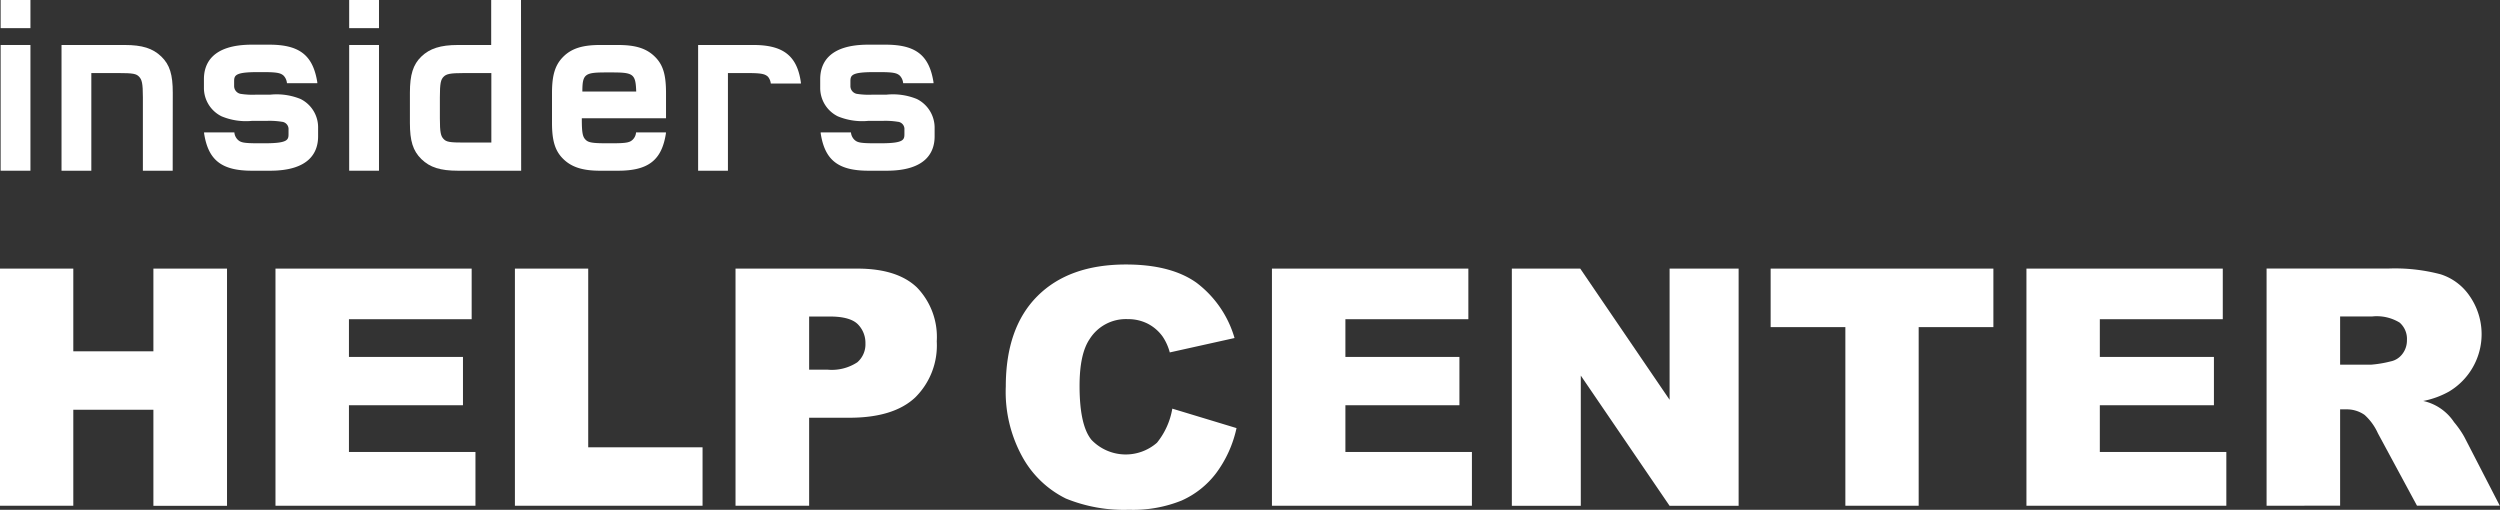
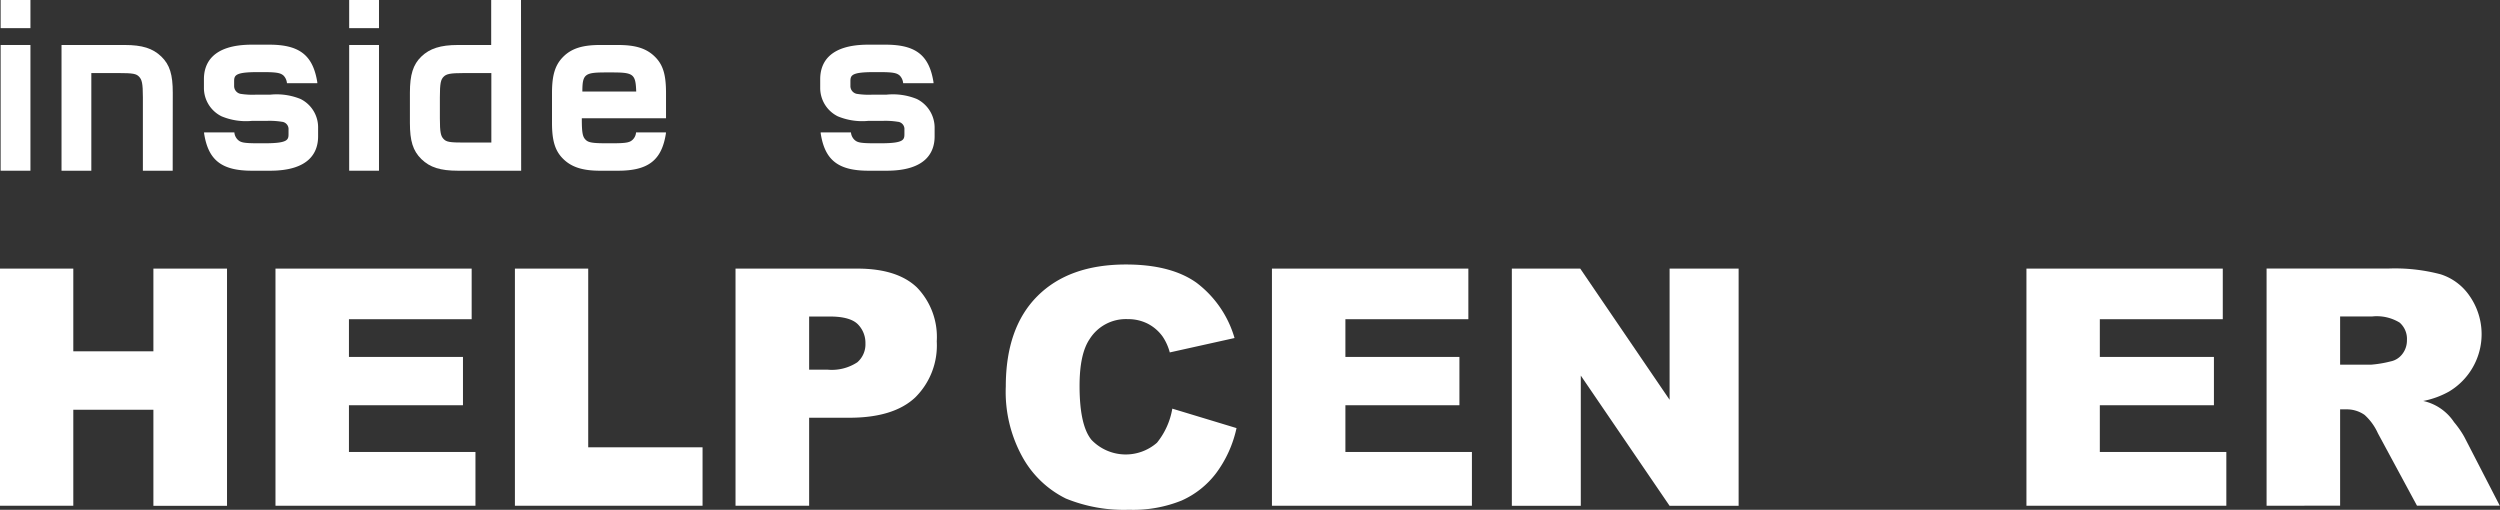
<svg xmlns="http://www.w3.org/2000/svg" id="Ebene_1" style="fill:white" data-name="Ebene 1" viewBox="0 0 316.17 64.47">
  <rect x="0" y="0" width="316.17" height="64.47" fill="#333333" stroke="none" />
  <path d="M707.35,504.54h9.27V515h10.13V504.54h9.31v30h-9.31V522.39H716.62v12.14h-9.27Z" transform="translate(-707.35 -470.57)" />
  <path d="M742.19,504.54H767v6.4H751.48v4.77H765.9v6.11H751.48v5.91h16v6.8H742.19Z" transform="translate(-707.35 -470.57)" />
  <path d="M772.47,504.54h9.27v22.6H796.2v7.39H772.47Z" transform="translate(-707.35 -470.57)" />
  <path d="M800.37,504.54h15.41c3.35,0,5.87.79,7.54,2.39a9,9,0,0,1,2.5,6.81,9.24,9.24,0,0,1-2.73,7.1q-2.73,2.56-8.33,2.56h-5.08v11.13h-9.31Zm9.31,12.78H812a5.87,5.87,0,0,0,3.77-.93A3,3,0,0,0,816.8,514a3.34,3.34,0,0,0-.94-2.4c-.63-.65-1.81-1-3.54-1h-2.64Z" transform="translate(-707.35 -470.57)" />
  <path d="M855.61,522.25l8.12,2.46a14.75,14.75,0,0,1-2.58,5.7,11.14,11.14,0,0,1-4.36,3.46,16.32,16.32,0,0,1-6.64,1.17,19.41,19.41,0,0,1-8-1.42,12.69,12.69,0,0,1-5.35-5,17,17,0,0,1-2.25-9.16q0-7.44,4-11.44t11.2-4q5.67,0,8.91,2.3a13.44,13.44,0,0,1,4.82,7l-8.19,1.82a6.65,6.65,0,0,0-.9-2,5.32,5.32,0,0,0-1.9-1.64,5.5,5.5,0,0,0-2.52-.57,5.41,5.41,0,0,0-4.82,2.53c-.85,1.26-1.27,3.22-1.27,5.91q0,5,1.51,6.83a6,6,0,0,0,8.28.36A9.32,9.32,0,0,0,855.61,522.25Z" transform="translate(-707.35 -470.57)" />
  <path d="M868.21,504.54h24.84v6.4H877.5v4.77h14.42v6.11H877.5v5.91h16v6.8H868.21Z" transform="translate(-707.35 -470.57)" />
  <path d="M898.55,504.54h8.65l11.3,16.59V504.54h8.73v30H918.5l-11.23-16.47v16.47h-8.72Z" transform="translate(-707.35 -470.57)" />
-   <path d="M931.28,504.54h28.17v7.4H950v22.59h-9.27V511.94h-9.45Z" transform="translate(-707.35 -470.57)" />
  <path d="M963.63,504.54h24.83v6.4H972.91v4.77h14.43v6.11H972.91v5.91h16v6.8H963.63Z" transform="translate(-707.35 -470.57)" />
  <path d="M994,534.53v-30h15.44a22.58,22.58,0,0,1,6.57.73,7,7,0,0,1,3.66,2.73,8.45,8.45,0,0,1-2.6,12.1,11,11,0,0,1-3.26,1.19,6.3,6.3,0,0,1,3.9,2.68,11.82,11.82,0,0,1,1.3,1.87l4.48,8.69h-10.47l-4.95-9.17a6.93,6.93,0,0,0-1.68-2.31,3.91,3.91,0,0,0-2.27-.7h-.82v12.18Zm9.3-17.84h3.91a14.44,14.44,0,0,0,2.46-.41,2.46,2.46,0,0,0,1.5-.94,2.78,2.78,0,0,0,.58-1.74,2.74,2.74,0,0,0-.92-2.23,5.56,5.56,0,0,0-3.46-.78h-4.07Z" transform="translate(-707.35 -470.57)" />
  <path d="M729.19,492.16h-3.77v-9.29c0-1.78-.13-2.23-.48-2.6s-.77-.46-2.6-.46H718.9v12.35h-3.77v-15.9h8c2.2,0,3.54.42,4.62,1.46s1.45,2.3,1.45,4.58Z" transform="translate(-707.35 -470.57)" />
  <rect x="44.16" y="5.69" width="3.77" height="15.9" />
  <rect x="44.16" width="3.77" height="3.56" />
  <rect x="0.08" y="5.69" width="3.77" height="15.9" />
  <rect x="0.08" width="3.77" height="3.56" />
  <path d="M766.05,479.81c-1.83,0-2.25.12-2.6.47s-.47.81-.47,2.59v2.68c0,1.78.12,2.23.47,2.6s.77.45,2.6.45h3.44v-8.79Zm7.21,12.35h-8c-2.21,0-3.55-.42-4.62-1.47s-1.45-2.29-1.45-4.58V482.3c0-2.28.4-3.57,1.45-4.58s2.41-1.46,4.62-1.46h4.21v-5.69h3.77Z" transform="translate(-707.35 -470.57)" />
  <path d="M745.36,483.09a8,8,0,0,0-3.81-.55h-1.77a9.66,9.66,0,0,1-2-.1,1,1,0,0,1-.82-1v-.57c0-.78.14-1.18,3-1.18h.66c1.8,0,2.24.12,2.61.46a1.58,1.58,0,0,1,.41.94h3.84l0-.11c-.55-3.43-2.25-4.76-6.07-4.76h-2.2c-5,0-6.07,2.37-6.07,4.36v1.06a4,4,0,0,0,2.23,3.64,8,8,0,0,0,3.81.58H741a9.89,9.89,0,0,1,2,.11.93.93,0,0,1,.84,1v.57c0,.73-.14,1.15-3,1.15H740c-1.87,0-2.23-.1-2.61-.48a1.46,1.46,0,0,1-.4-.9h-3.83v.11c.52,3.41,2.22,4.74,6.06,4.74h2.29c5,0,6.07-2.36,6.07-4.34v-1.05A4,4,0,0,0,745.36,483.09Z" transform="translate(-707.35 -470.57)" />
  <path d="M787.79,487.31a1.42,1.42,0,0,1-.41.91c-.37.36-.75.47-2.61.47H784c-1.84,0-2.28-.12-2.61-.47s-.46-.78-.46-2.59v-.1h10.65v-3.2c0-2.36-.39-3.61-1.45-4.63s-2.42-1.44-4.62-1.44h-2.28c-2.21,0-3.59.44-4.63,1.47s-1.44,2.32-1.44,4.6v3.78c0,2.29.4,3.57,1.44,4.58s2.42,1.47,4.63,1.47h2.28c3.84,0,5.54-1.33,6.06-4.74l0-.11ZM784,479.73h.74c2.71,0,3,.19,3.07,2.42H781C781,479.92,781.32,479.73,784,479.73Z" transform="translate(-707.35 -470.57)" />
  <path d="M823.3,483.09a8,8,0,0,0-3.82-.55h-1.77a9.66,9.66,0,0,1-2-.1,1,1,0,0,1-.81-1v-.57c0-.78.13-1.18,3-1.18h.66c1.8,0,2.23.12,2.6.46a1.58,1.58,0,0,1,.41.94h3.84l0-.11c-.54-3.43-2.24-4.76-6.06-4.76h-2.2c-5,0-6.07,2.37-6.07,4.36v1.06a4,4,0,0,0,2.22,3.64,8.06,8.06,0,0,0,3.82.58h1.77a9.89,9.89,0,0,1,2,.11.92.92,0,0,1,.84,1v.57c0,.73-.14,1.15-3,1.15h-.74c-1.87,0-2.24-.1-2.62-.48a1.46,1.46,0,0,1-.4-.9h-3.83l0,.11c.52,3.41,2.22,4.74,6.06,4.74h2.28c5,0,6.07-2.36,6.07-4.34v-1.05A4.05,4.05,0,0,0,823.3,483.09Z" transform="translate(-707.35 -470.57)" />
-   <path d="M804.83,481.13h3.81l0-.1c-.46-3.39-2.22-4.77-6-4.77h-7v15.9h3.77V479.81h2.47c1.79,0,2.21.12,2.59.46A1.62,1.62,0,0,1,804.83,481.13Z" transform="translate(-707.35 -470.57)" />
</svg>